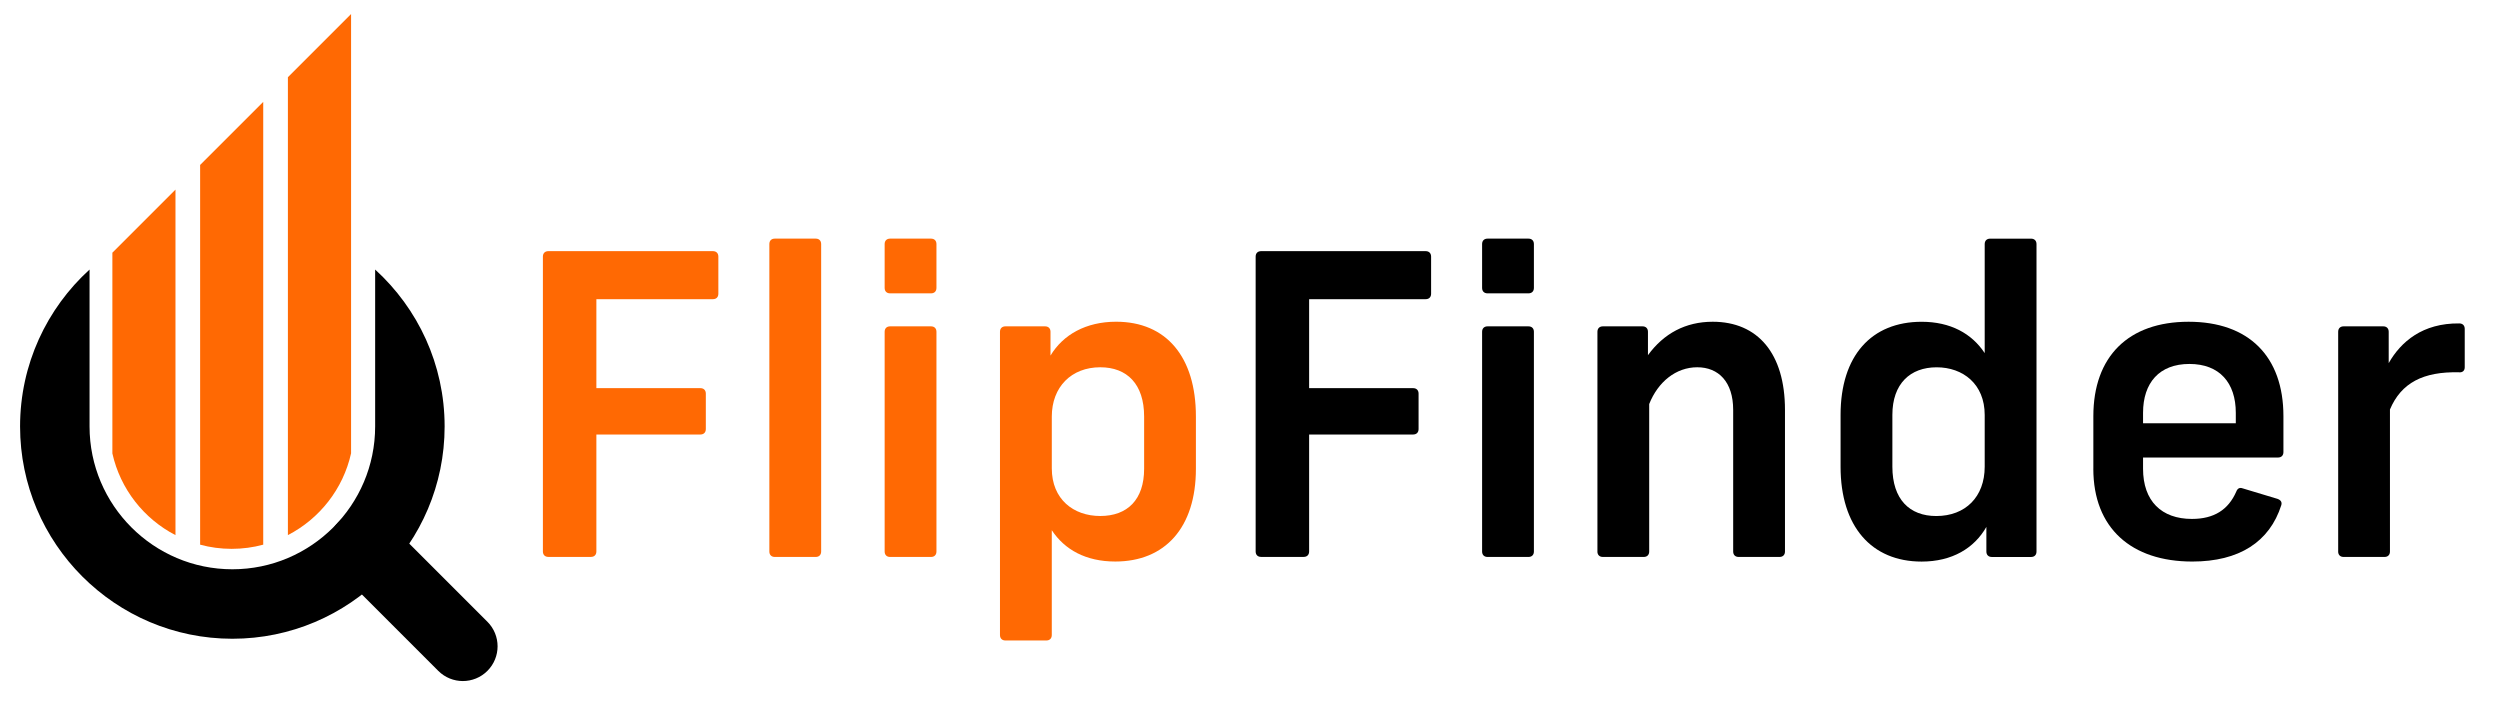
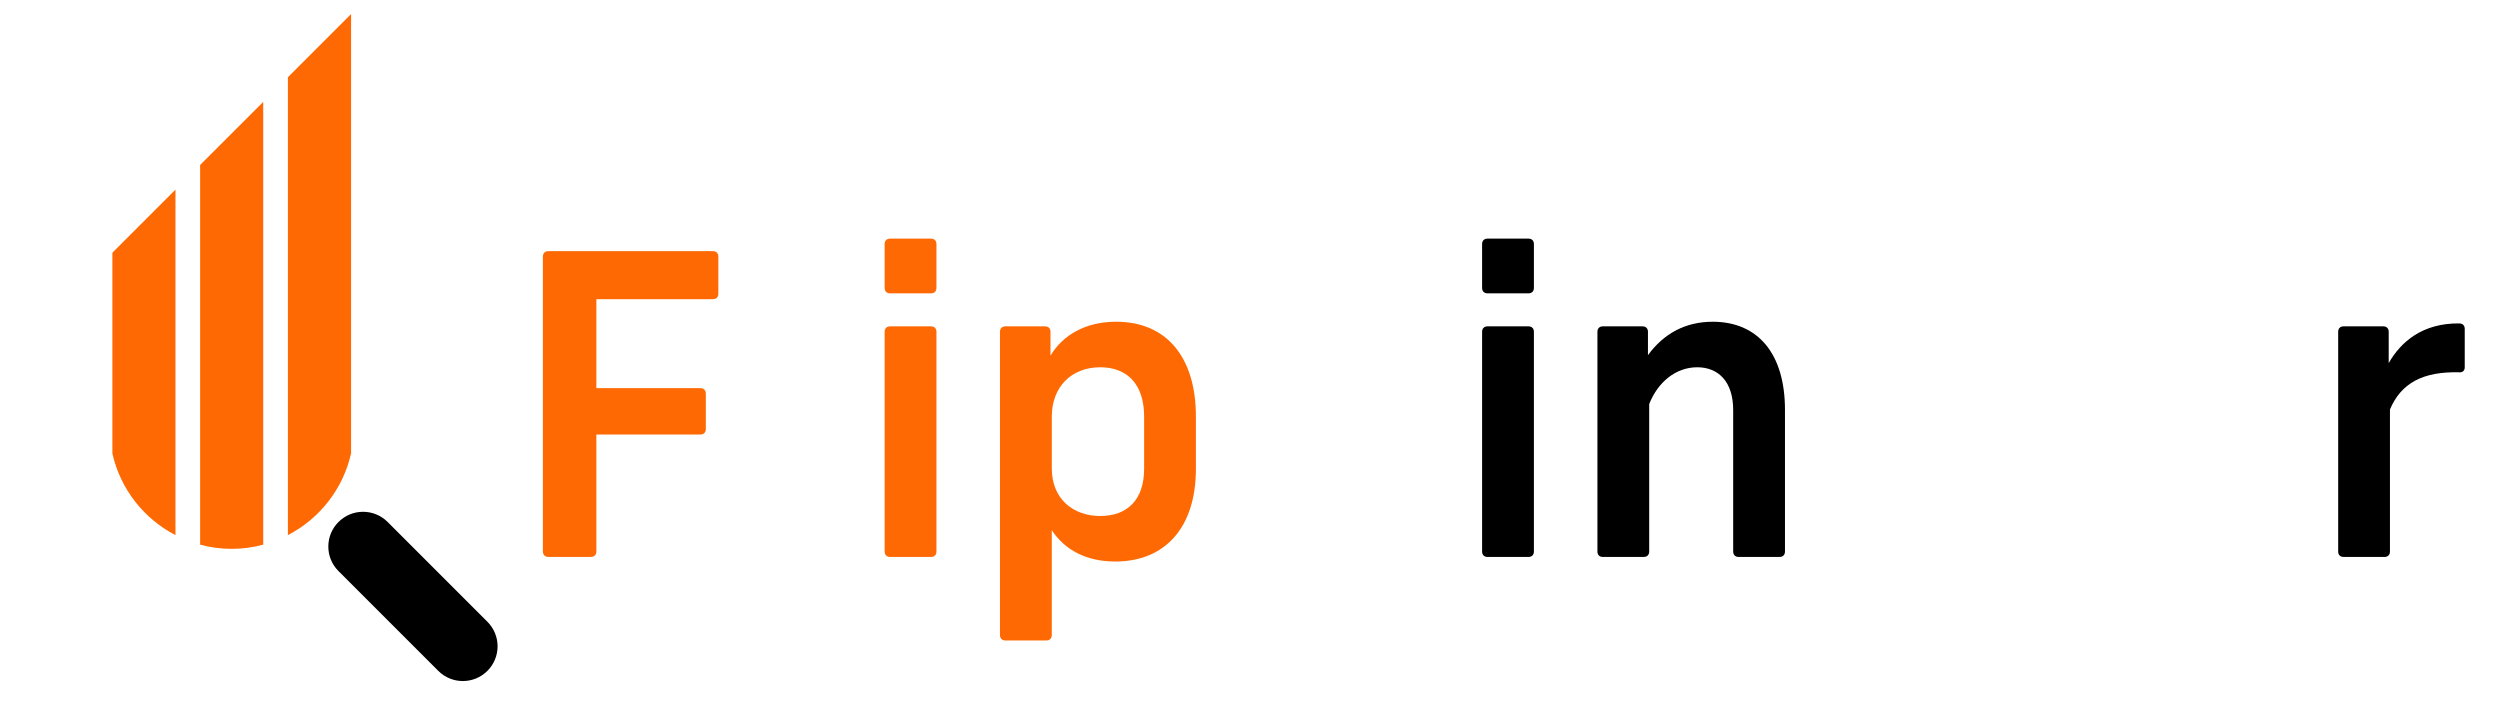
<svg xmlns="http://www.w3.org/2000/svg" id="Layer_1" viewBox="0 0 1000 281.74">
  <defs>
    <style>.cls-1,.cls-2{stroke-width:0px;}.cls-2{fill:#ff6903;}</style>
  </defs>
  <path class="cls-2" d="m217.16,220.61v-117.98c0-1.34.84-2.17,2.17-2.17h65.84c1.34,0,2.17.84,2.17,2.17v14.87c0,1.34-.83,2.17-2.17,2.17h-46.62v35.59h41.61c1.34,0,2.17.84,2.17,2.17v14.2c0,1.34-.84,2.17-2.17,2.17h-41.61v46.79c0,1.34-.84,2.17-2.17,2.17h-17.05c-1.34,0-2.17-.84-2.17-2.17Z" />
-   <path class="cls-2" d="m307.74,220.61v-122.99c0-1.34.84-2.17,2.17-2.17h16.38c1.34,0,2.17.84,2.17,2.17v122.99c0,1.34-.84,2.17-2.17,2.17h-16.38c-1.34,0-2.17-.84-2.17-2.17Z" />
  <path class="cls-2" d="m353.86,115.17v-17.55c0-1.34.84-2.17,2.17-2.17h16.38c1.34,0,2.17.84,2.17,2.17v17.55c0,1.34-.84,2.17-2.17,2.17h-16.38c-1.34,0-2.17-.84-2.17-2.17Zm0,105.44v-87.9c0-1.34.84-2.17,2.17-2.17h16.38c1.34,0,2.17.84,2.17,2.17v87.9c0,1.34-.84,2.17-2.17,2.17h-16.38c-1.34,0-2.17-.84-2.17-2.17Z" />
  <path class="cls-2" d="m399.99,254.03v-121.32c0-1.34.84-2.17,2.17-2.17h15.87c1.34,0,2.17.84,2.17,2.17v9.52c5.01-8.36,14.2-13.54,26.24-13.54,20.05,0,31.92,14.04,31.92,37.93v20.89c0,23.56-12.37,37.1-32.25,37.1-11.7,0-20.22-4.68-25.4-12.53v41.94c0,1.34-.84,2.17-2.17,2.17h-16.38c-1.34,0-2.17-.84-2.17-2.17Zm40.11-47.63c10.86,0,17.55-6.52,17.55-18.88v-20.89c0-13.03-6.85-19.72-17.55-19.72-11.53,0-19.38,7.85-19.38,19.72v20.72c0,12.37,8.69,19.05,19.38,19.05Z" />
-   <path class="cls-1" d="m502.26,220.61v-117.98c0-1.34.84-2.17,2.17-2.17h65.84c1.34,0,2.17.84,2.17,2.17v14.87c0,1.34-.83,2.17-2.17,2.17h-46.62v35.59h41.61c1.34,0,2.17.84,2.17,2.17v14.2c0,1.34-.84,2.17-2.17,2.17h-41.61v46.79c0,1.34-.84,2.17-2.17,2.17h-17.05c-1.34,0-2.17-.84-2.17-2.17Z" />
  <path class="cls-1" d="m592.84,115.17v-17.55c0-1.34.84-2.17,2.17-2.17h16.38c1.34,0,2.17.84,2.17,2.17v17.55c0,1.34-.84,2.17-2.17,2.17h-16.38c-1.34,0-2.17-.84-2.17-2.17Zm0,105.44v-87.9c0-1.34.84-2.17,2.17-2.17h16.38c1.34,0,2.17.84,2.17,2.17v87.9c0,1.34-.84,2.17-2.17,2.17h-16.38c-1.34,0-2.17-.84-2.17-2.17Z" />
  <path class="cls-1" d="m638.97,220.61v-87.9c0-1.34.84-2.17,2.17-2.17h15.87c1.34,0,2.17.84,2.17,2.17v9.36c6.35-8.69,15.04-13.37,25.9-13.37,18.05,0,28.91,12.7,28.91,35.26v56.65c0,1.34-.84,2.17-2.17,2.17h-16.38c-1.34,0-2.17-.84-2.17-2.17v-56.65c0-11.2-5.85-17.05-14.37-17.05s-15.71,5.85-19.22,14.71v58.99c0,1.34-.84,2.17-2.17,2.17h-16.38c-1.34,0-2.17-.84-2.17-2.17Z" />
-   <path class="cls-1" d="m736.23,186.69v-20.72c0-23.73,12.37-37.26,32.42-37.26,11.53,0,20.05,4.68,25.23,12.53v-43.61c0-1.34.83-2.17,2.17-2.17h16.38c1.34,0,2.17.84,2.17,2.17v122.99c0,1.34-.83,2.17-2.17,2.17h-15.71c-1.34,0-2.17-.84-2.17-2.17v-9.86c-4.85,8.52-13.7,13.87-25.9,13.87-20.05,0-32.42-14.04-32.42-37.93Zm38.27,19.72c11.7,0,19.38-7.69,19.38-19.72v-20.72c0-12.36-8.69-19.05-19.22-19.05s-17.71,6.52-17.71,19.05v20.72c0,13.03,6.85,19.72,17.55,19.72Z" />
-   <path class="cls-1" d="m837.34,187.52v-21.05c0-23.9,14.04-37.77,38.1-37.77s37.93,13.87,37.93,37.77v14.37c0,1.34-.83,2.17-2.17,2.17h-53.98v4.51c0,12.87,7.35,20.05,19.55,20.05,8.86,0,14.54-3.68,17.71-10.86.5-1.34,1.34-1.84,2.67-1.34l13.87,4.18c1.34.5,1.84,1.34,1.5,2.51-4.68,14.71-16.88,22.56-35.59,22.56-24.4,0-39.6-13.37-39.6-37.1Zm56.98-18.21v-4.18c0-12.03-6.52-19.55-18.55-19.55s-18.55,7.52-18.55,19.55v4.18h37.1Z" />
  <path class="cls-1" d="m935.27,220.61v-87.9c0-1.34.83-2.17,2.17-2.17h15.87c1.34,0,2.17.84,2.17,2.17v12.53c4.85-8.52,13.54-16.04,28.24-15.87,1.34,0,2.17.84,2.17,2.17v15.37c0,1.34-.84,2.17-2.34,2.01-14.2-.33-23.06,4.18-27.57,14.87v56.82c0,1.34-.83,2.17-2.17,2.17h-16.38c-1.34,0-2.17-.84-2.17-2.17Z" />
-   <path class="cls-1" d="m150.06,107.82v62.76c0,31.49-25.61,57.13-57.11,57.13s-57.13-25.64-57.13-57.13v-62.76c-17.07,15.54-27.79,37.91-27.79,62.76,0,46.83,38.09,84.92,84.92,84.92s84.9-38.09,84.9-84.92c0-24.85-10.72-47.22-27.79-62.76Z" />
  <path class="cls-1" d="m185.14,272.42c-3.56,0-7.11-1.36-9.83-4.07l-39.91-39.91c-5.43-5.43-5.43-14.22,0-19.65,5.43-5.43,14.22-5.43,19.65,0l39.91,39.91c5.43,5.43,5.43,14.22,0,19.65-2.71,2.71-6.27,4.07-9.83,4.07Z" />
  <path class="cls-2" d="m105.29,40.76v177.11c-4.03,1.09-8.27,1.67-12.62,1.67s-8.59-.58-12.62-1.67V65.98l1.71-1.71,23.53-23.51Z" />
  <path class="cls-2" d="m70.19,75.84v138.21c-12.64-6.53-22.05-18.43-25.24-32.68v-80.29l25.24-25.24Z" />
  <path class="cls-2" d="m140.43,5.62v175.7c-3.17,14.27-12.62,26.19-25.27,32.72V30.89l25.27-25.27Z" />
</svg>